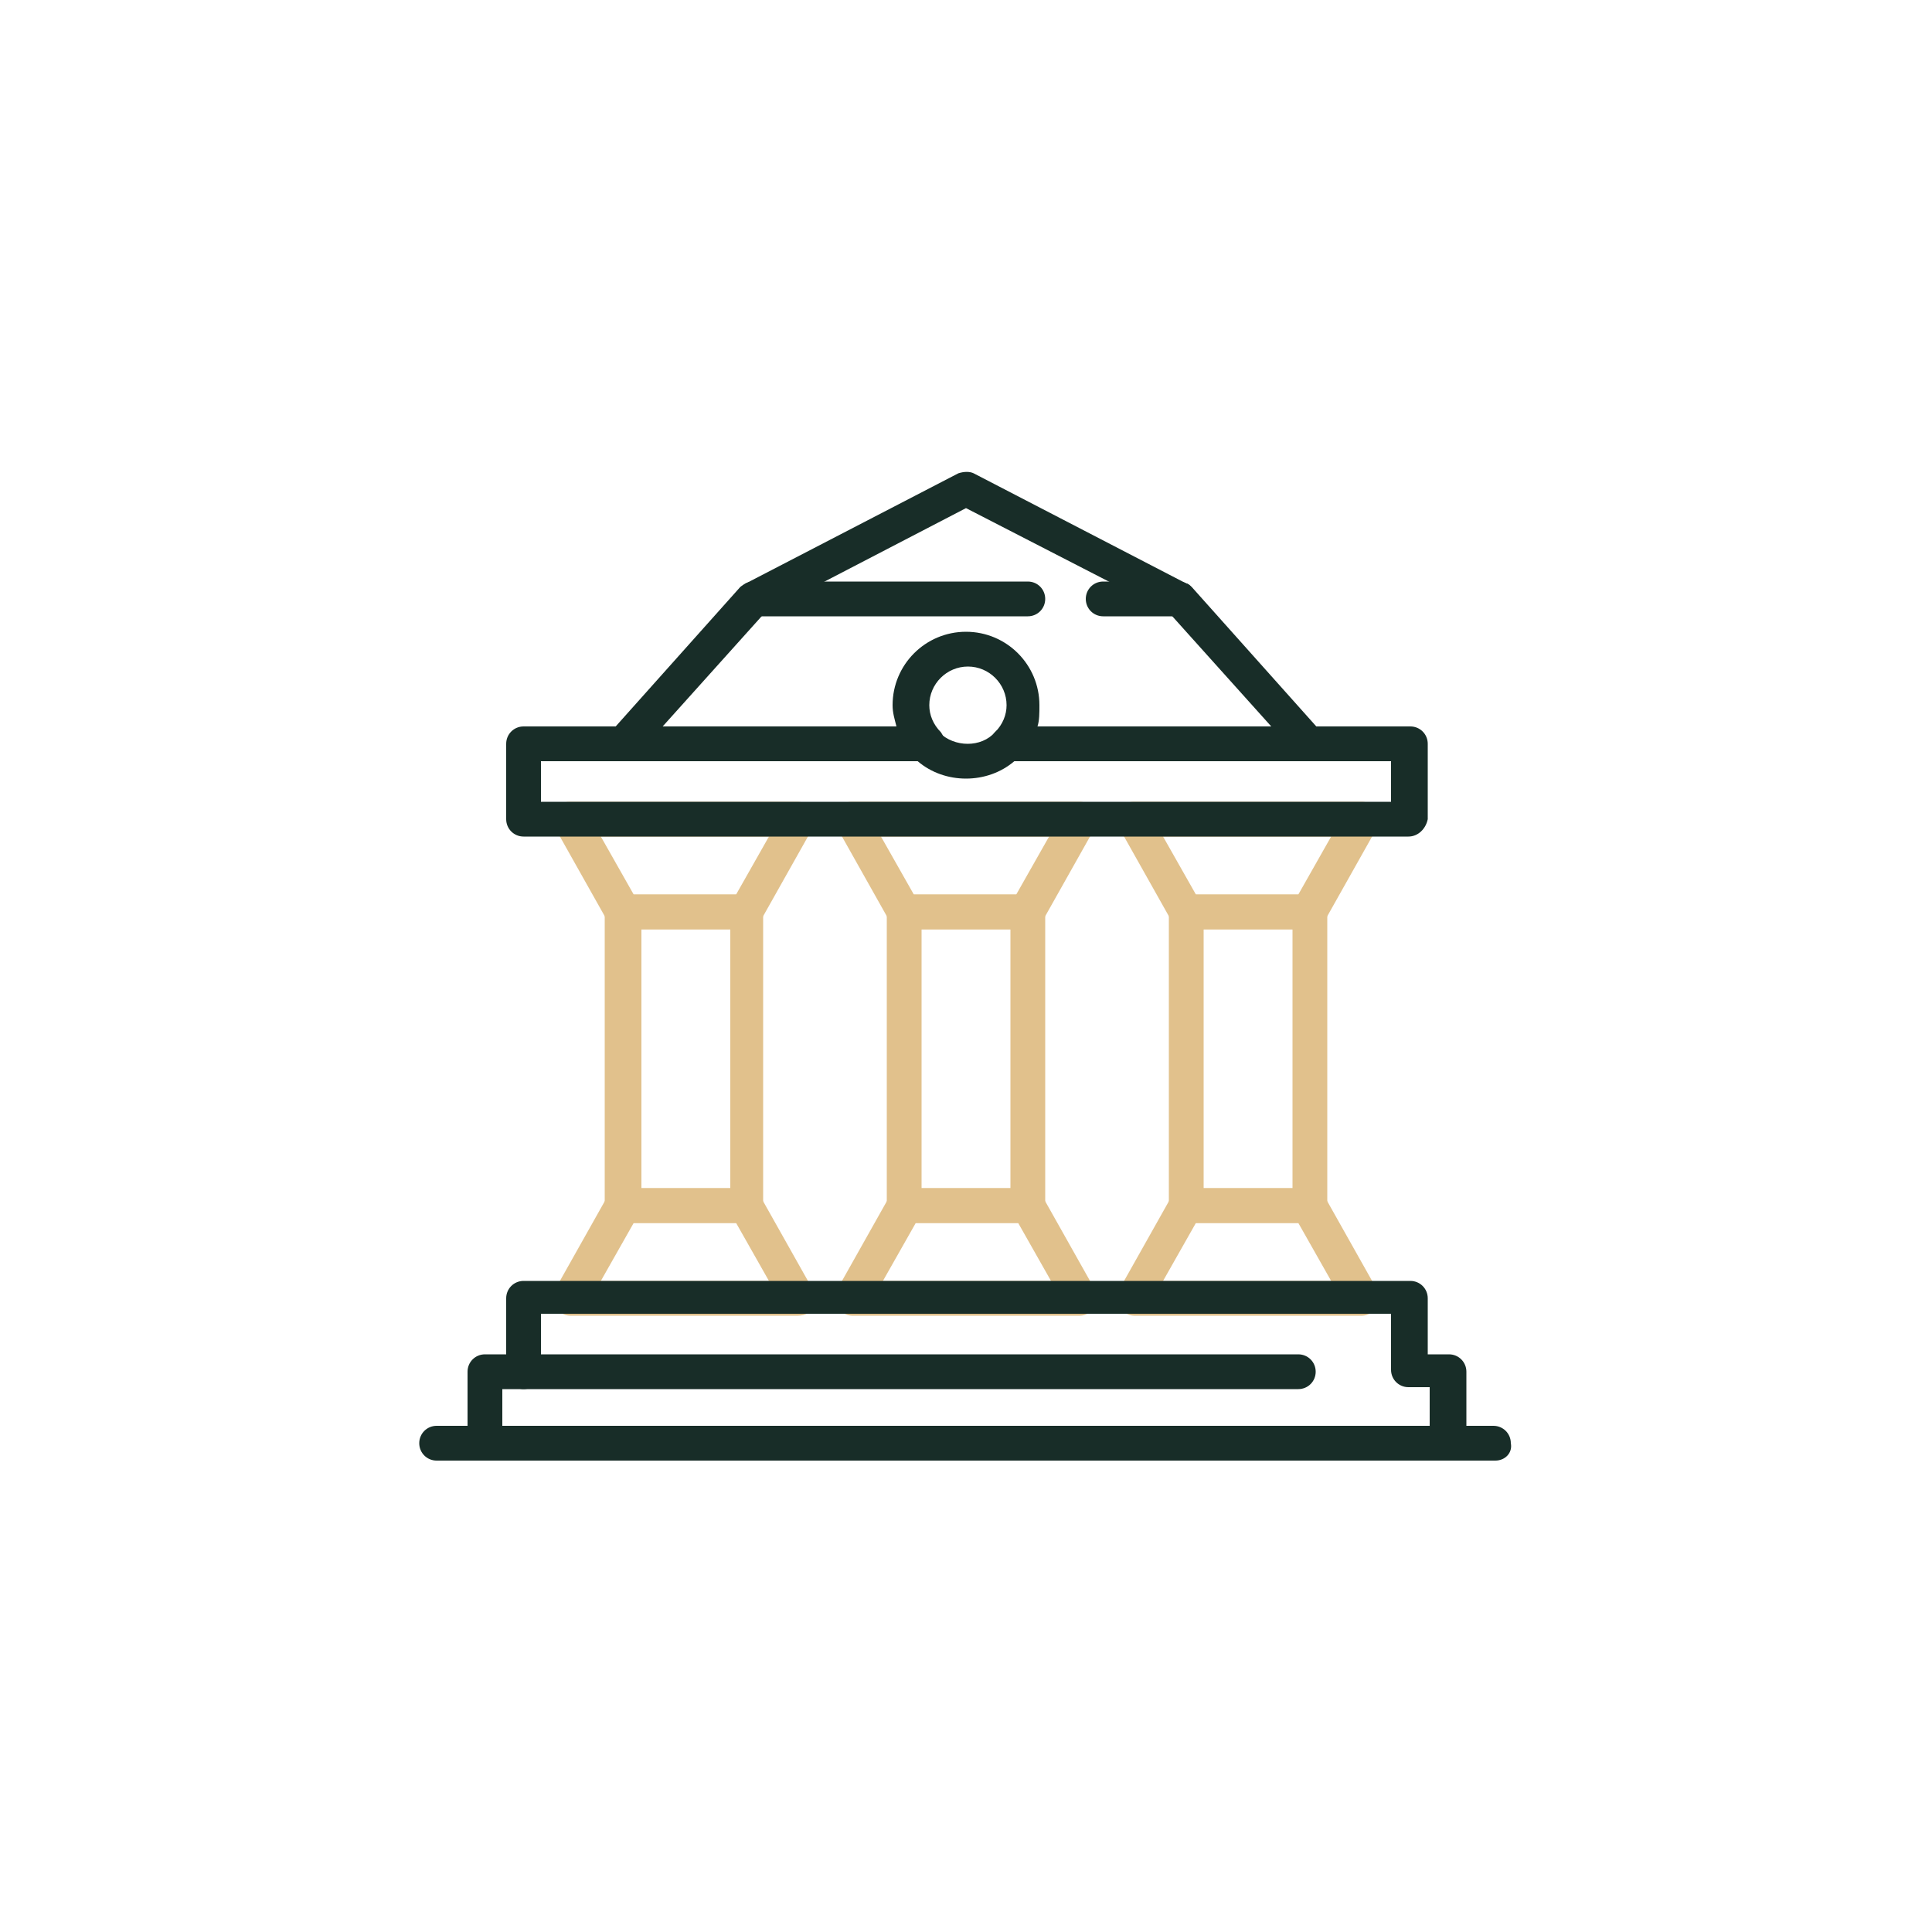
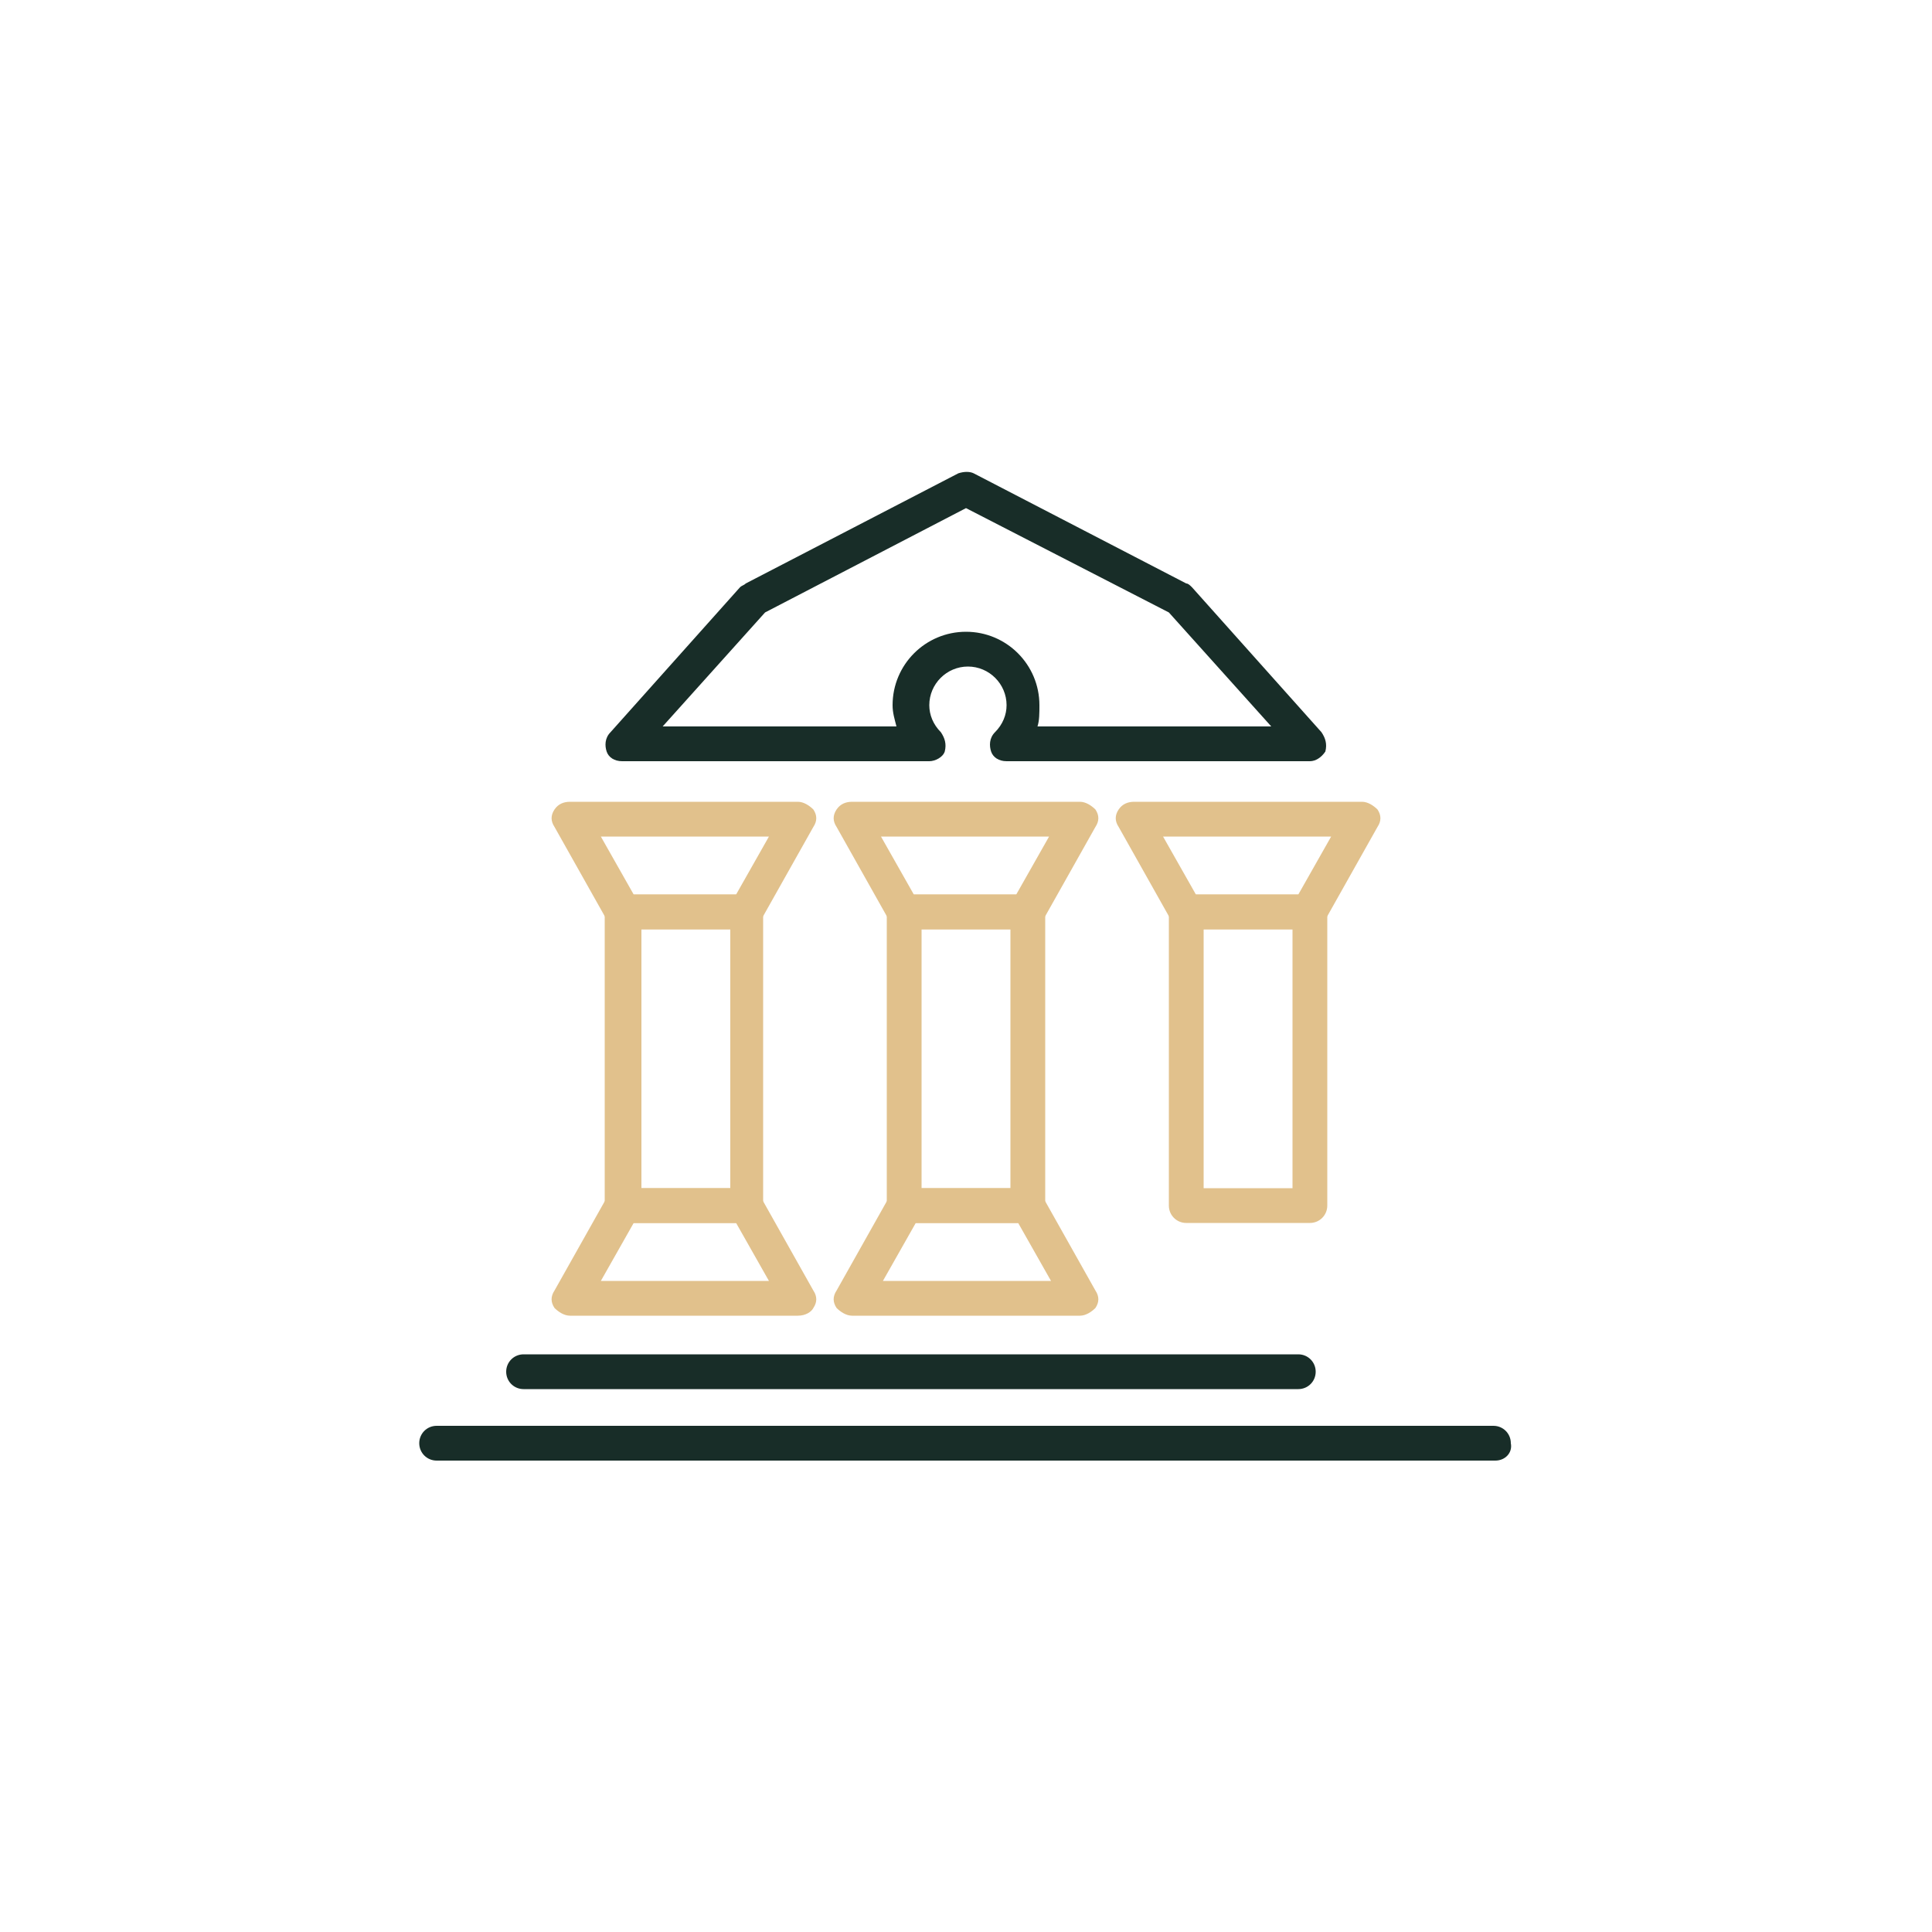
<svg xmlns="http://www.w3.org/2000/svg" id="Слой_1" x="0px" y="0px" viewBox="0 0 100 100" style="enable-background:new 0 0 100 100;" xml:space="preserve">
  <style type="text/css"> .st0{fill:#E1C18C;} .st1{fill:#182D28;} </style>
  <g>
    <path class="st0" d="M38.6,48.1h-6.4c-0.3,0-0.6-0.2-0.8-0.5l-2.7-4.8c-0.2-0.3-0.2-0.6,0-0.9c0.2-0.3,0.5-0.4,0.8-0.4h11.8 c0.3,0,0.6,0.2,0.8,0.4c0.2,0.3,0.2,0.6,0,0.9l-2.7,4.8C39.3,47.9,39,48.1,38.6,48.1z M32.8,46.3h5.3l1.7-3h-8.7L32.8,46.3z" />
    <path class="st0" d="M41.3,68.1H29.5c-0.3,0-0.6-0.2-0.8-0.4c-0.2-0.3-0.2-0.6,0-0.9l2.7-4.8c0.2-0.3,0.5-0.5,0.8-0.5h6.4 c0.3,0,0.6,0.2,0.8,0.5l2.7,4.8c0.2,0.3,0.2,0.6,0,0.9C42,67.9,41.7,68.1,41.3,68.1z M31.1,66.3h8.7l-1.7-3h-5.3L31.1,66.3z" />
-     <path class="st0" d="M38.6,63.3h-6.4c-0.5,0-0.9-0.4-0.9-0.9V47.2c0-0.5,0.4-0.9,0.9-0.9h6.4c0.5,0,0.9,0.4,0.9,0.9v15.2 C39.5,62.9,39.1,63.3,38.6,63.3z M33.2,61.5h4.6V48.1h-4.6V61.5z" />
+     <path class="st0" d="M38.6,63.3h-6.4c-0.5,0-0.9-0.4-0.9-0.9V47.2c0-0.5,0.4-0.9,0.9-0.9h6.4c0.5,0,0.9,0.4,0.9,0.9v15.2 C39.5,62.9,39.1,63.3,38.6,63.3z M33.2,61.5h4.6V48.1h-4.6z" />
    <path class="st0" d="M53.2,48.1h-6.4c-0.3,0-0.6-0.2-0.8-0.5l-2.7-4.8c-0.2-0.3-0.2-0.6,0-0.9c0.2-0.3,0.5-0.4,0.8-0.4h11.8 c0.3,0,0.6,0.2,0.8,0.4c0.2,0.3,0.2,0.6,0,0.9L54,47.6C53.8,47.9,53.5,48.1,53.2,48.1z M47.3,46.3h5.3l1.7-3h-8.7L47.3,46.3z" />
    <path class="st0" d="M55.9,68.1H44.1c-0.3,0-0.6-0.2-0.8-0.4c-0.2-0.3-0.2-0.6,0-0.9L46,62c0.2-0.3,0.5-0.5,0.8-0.5h6.4 c0.3,0,0.6,0.2,0.8,0.5l2.7,4.8c0.2,0.3,0.2,0.6,0,0.9C56.5,67.9,56.2,68.1,55.9,68.1z M45.7,66.3h8.7l-1.7-3h-5.3L45.7,66.3z" />
    <path class="st0" d="M53.2,63.3h-6.4c-0.5,0-0.9-0.4-0.9-0.9V47.2c0-0.5,0.4-0.9,0.9-0.9h6.4c0.5,0,0.9,0.4,0.9,0.9v15.2 C54.1,62.9,53.7,63.3,53.2,63.3z M47.7,61.5h4.6V48.1h-4.6V61.5z" />
    <path class="st0" d="M67.8,48.1h-6.4c-0.3,0-0.6-0.2-0.8-0.5l-2.7-4.8c-0.2-0.3-0.2-0.6,0-0.9c0.2-0.3,0.5-0.4,0.8-0.4h11.8 c0.3,0,0.6,0.2,0.8,0.4c0.2,0.3,0.2,0.6,0,0.9l-2.7,4.8C68.4,47.9,68.1,48.1,67.8,48.1z M61.9,46.3h5.3l1.7-3h-8.7L61.9,46.3z" />
-     <path class="st0" d="M70.5,68.1H58.7c-0.3,0-0.6-0.2-0.8-0.4c-0.2-0.3-0.2-0.6,0-0.9l2.7-4.8c0.2-0.3,0.5-0.5,0.8-0.5h6.4 c0.3,0,0.6,0.2,0.8,0.5l2.7,4.8c0.2,0.3,0.2,0.6,0,0.9C71.1,67.9,70.8,68.1,70.5,68.1z M60.2,66.3h8.7l-1.7-3h-5.3L60.2,66.3z" />
    <path class="st0" d="M67.8,63.3h-6.4c-0.5,0-0.9-0.4-0.9-0.9V47.2c0-0.5,0.4-0.9,0.9-0.9h6.4c0.5,0,0.9,0.4,0.9,0.9v15.2 C68.7,62.9,68.3,63.3,67.8,63.3z M62.3,61.5h4.6V48.1h-4.6V61.5z" />
-     <path class="st1" d="M72.9,43.3H27.1c-0.5,0-0.9-0.4-0.9-0.9v-3.9c0-0.5,0.4-0.9,0.9-0.9h20.8c0.3,0,0.5,0.1,0.7,0.3 c0.8,0.8,2.2,0.8,2.9,0c0.2-0.2,0.4-0.3,0.7-0.3h20.8c0.5,0,0.9,0.4,0.9,0.9v3.9C73.8,42.9,73.4,43.3,72.9,43.3z M28,41.5h44v-2.1 H52.5c-0.7,0.6-1.6,0.9-2.5,0.9c-0.9,0-1.8-0.3-2.5-0.9H28V41.5z" />
-     <path class="st1" d="M74.9,75.6H25.1c-0.5,0-0.9-0.4-0.9-0.9V71c0-0.5,0.4-0.9,0.9-0.9h1.1v-2.9c0-0.5,0.4-0.9,0.9-0.9h45.9 c0.5,0,0.9,0.4,0.9,0.9v2.9h1.1c0.5,0,0.9,0.4,0.9,0.9v3.8C75.8,75.2,75.4,75.6,74.9,75.6z M26,73.8h48v-2h-1.1 c-0.5,0-0.9-0.4-0.9-0.9v-2.9H28V71c0,0.5-0.4,0.9-0.9,0.9H26V73.8z" />
    <path class="st1" d="M67.2,71.9H27.1c-0.5,0-0.9-0.4-0.9-0.9c0-0.5,0.4-0.9,0.9-0.9h40.1c0.5,0,0.9,0.4,0.9,0.9 C68.1,71.5,67.7,71.9,67.2,71.9z" />
    <path class="st1" d="M77.4,75.6H22.6c-0.5,0-0.9-0.4-0.9-0.9c0-0.5,0.4-0.9,0.9-0.9h54.7c0.5,0,0.9,0.4,0.9,0.9 C78.3,75.2,77.9,75.6,77.4,75.6z" />
    <path class="st1" d="M67.8,39.4H52.1c-0.4,0-0.7-0.2-0.8-0.5c-0.1-0.3-0.1-0.7,0.2-1c0.4-0.4,0.6-0.9,0.6-1.4c0-1.1-0.9-2-2-2 c-1.1,0-2,0.9-2,2c0,0.5,0.2,1,0.6,1.4c0.2,0.3,0.3,0.6,0.2,1c-0.1,0.3-0.5,0.5-0.8,0.5H32.2c-0.4,0-0.7-0.2-0.8-0.5 c-0.1-0.3-0.1-0.7,0.2-1l6.7-7.5c0.1-0.1,0.2-0.1,0.3-0.2l11-5.7c0.3-0.1,0.6-0.1,0.8,0l11,5.7c0.1,0,0.2,0.1,0.3,0.2l6.7,7.5 c0.2,0.3,0.3,0.6,0.2,1C68.4,39.2,68.1,39.4,67.8,39.4z M53.7,37.6h12.1l-5.3-5.9L50,26.3l-10.4,5.4l-5.3,5.9h12.1 c-0.1-0.4-0.2-0.7-0.2-1.1c0-2.1,1.7-3.8,3.8-3.8c2.1,0,3.8,1.7,3.8,3.8C53.8,36.9,53.8,37.3,53.7,37.6z" />
-     <path class="st1" d="M53.2,31.9H39c-0.5,0-0.9-0.4-0.9-0.9c0-0.5,0.4-0.9,0.9-0.9h14.2c0.5,0,0.9,0.4,0.9,0.9 C54.1,31.5,53.7,31.9,53.2,31.9z" />
-     <path class="st1" d="M61,31.9h-3.9c-0.5,0-0.9-0.4-0.9-0.9c0-0.5,0.4-0.9,0.9-0.9H61c0.5,0,0.9,0.4,0.9,0.9 C61.9,31.5,61.5,31.9,61,31.9z" />
  </g>
</svg>